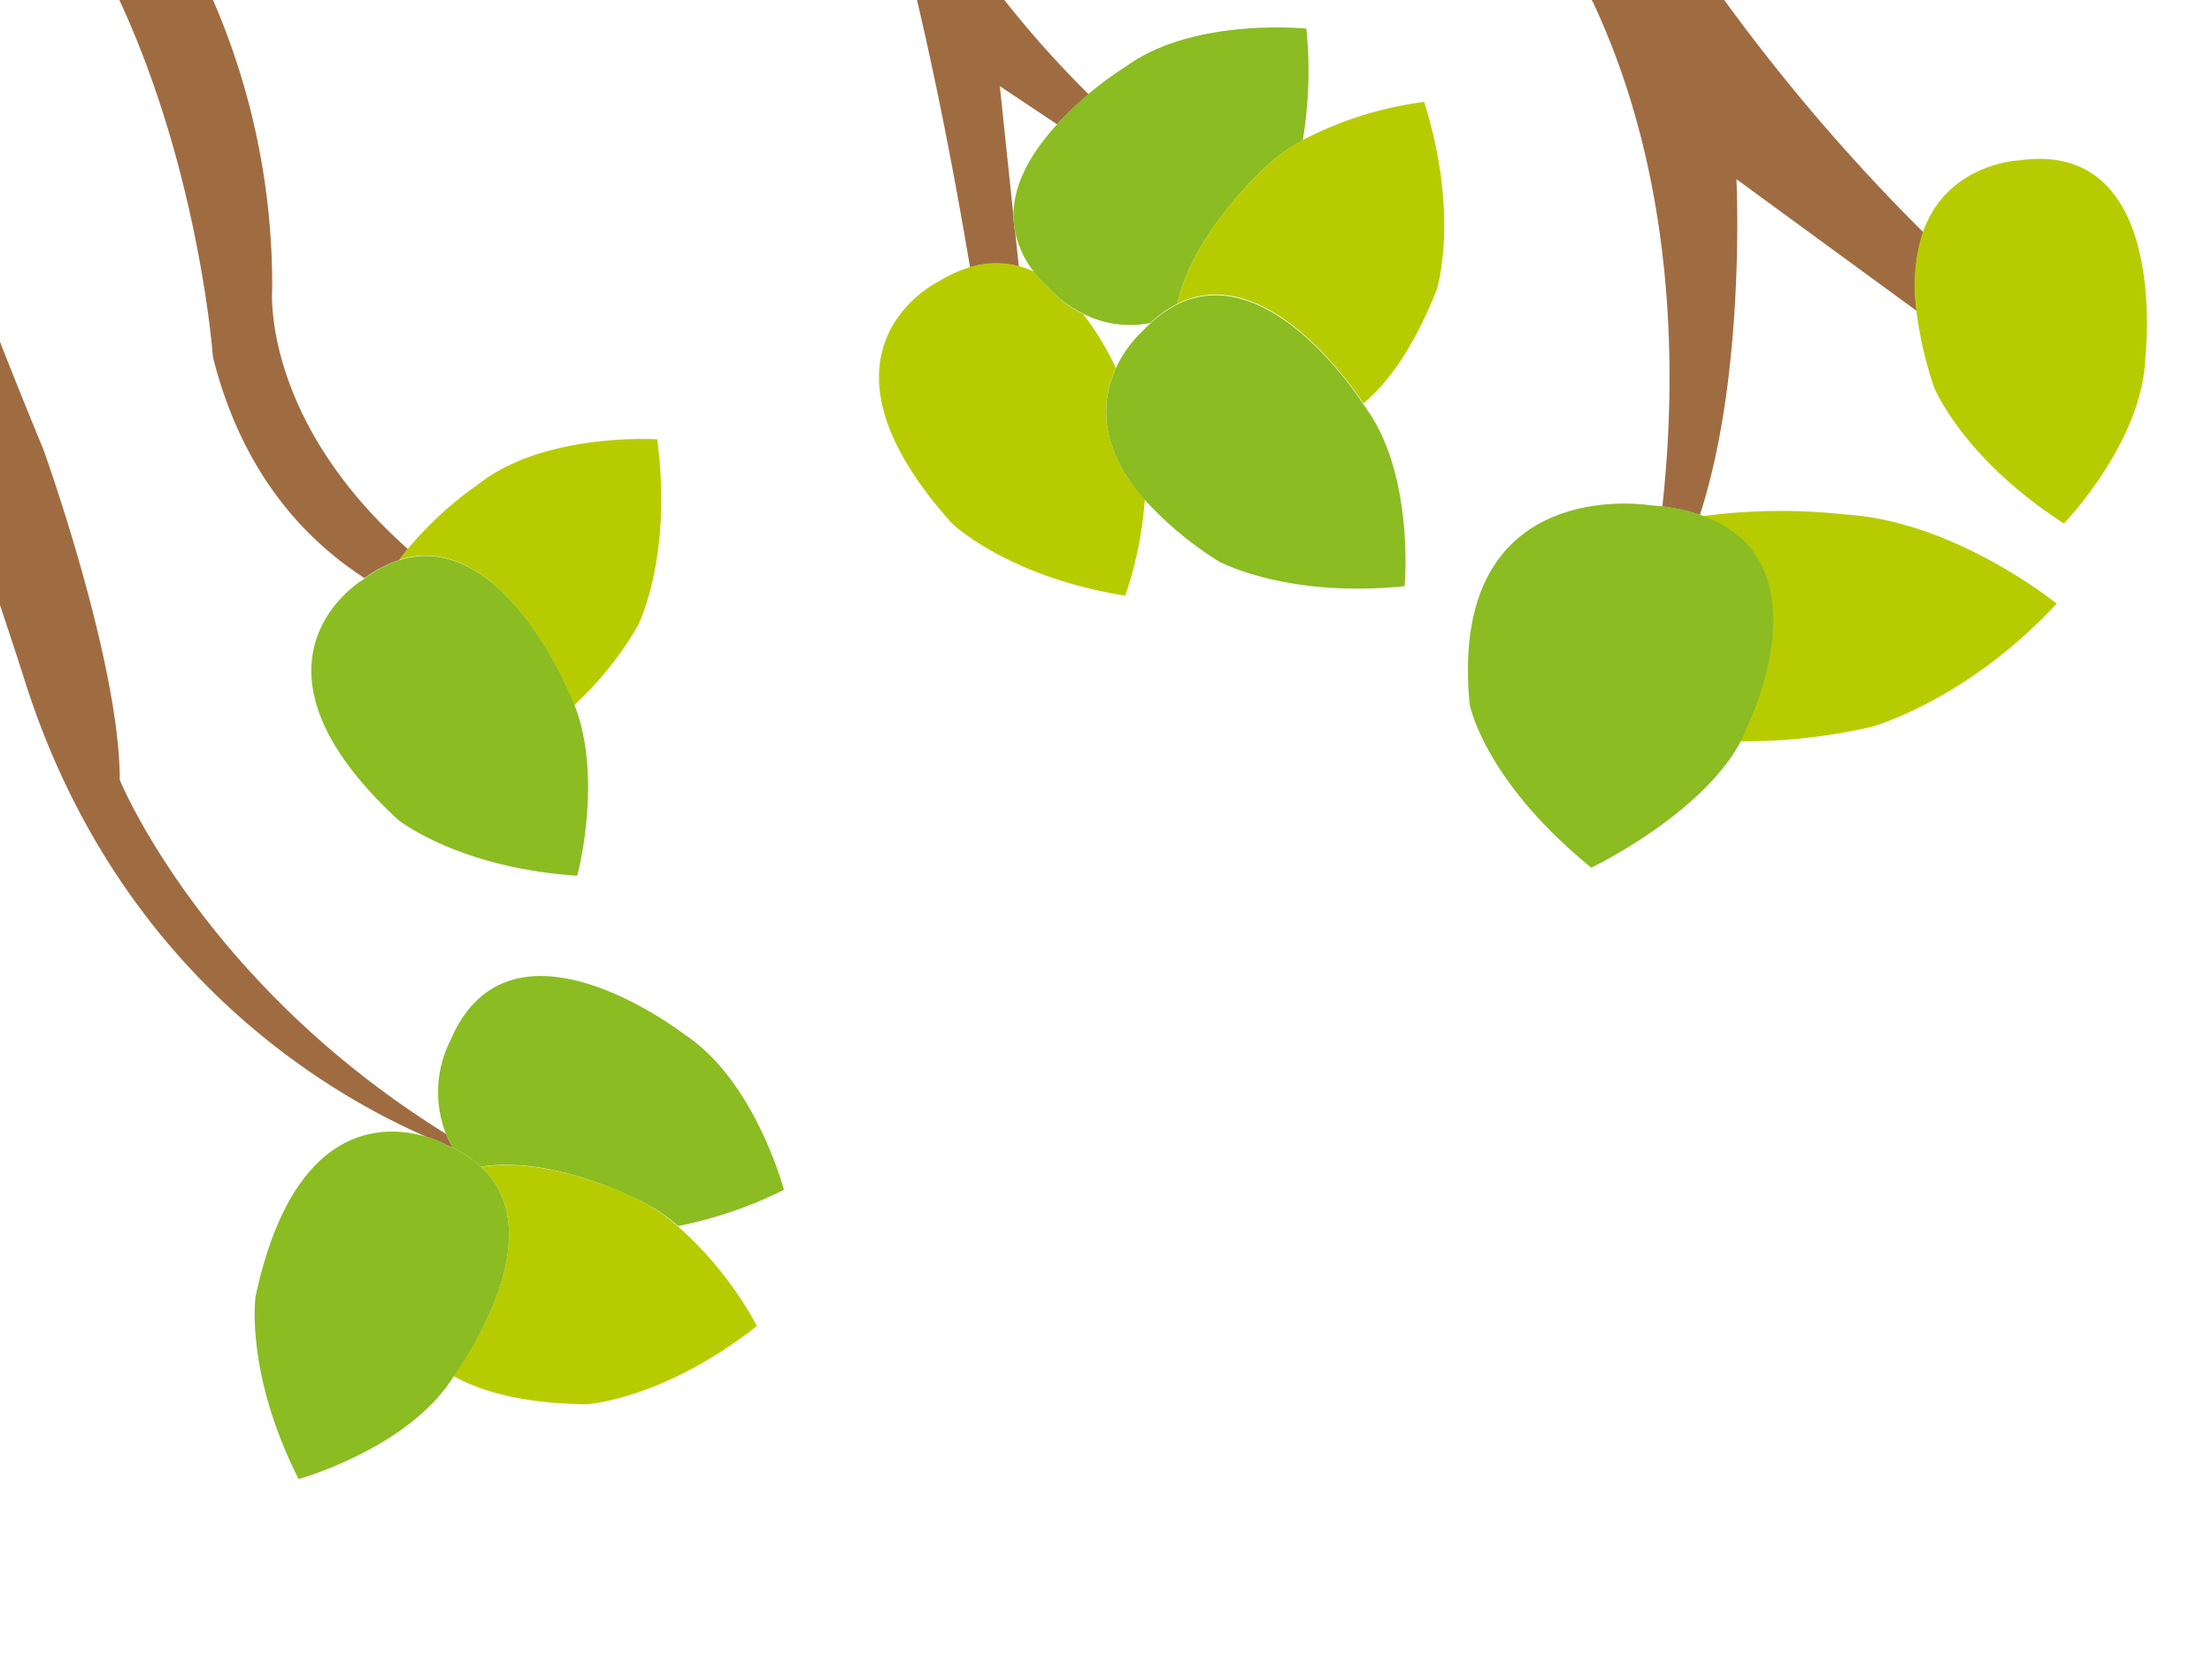
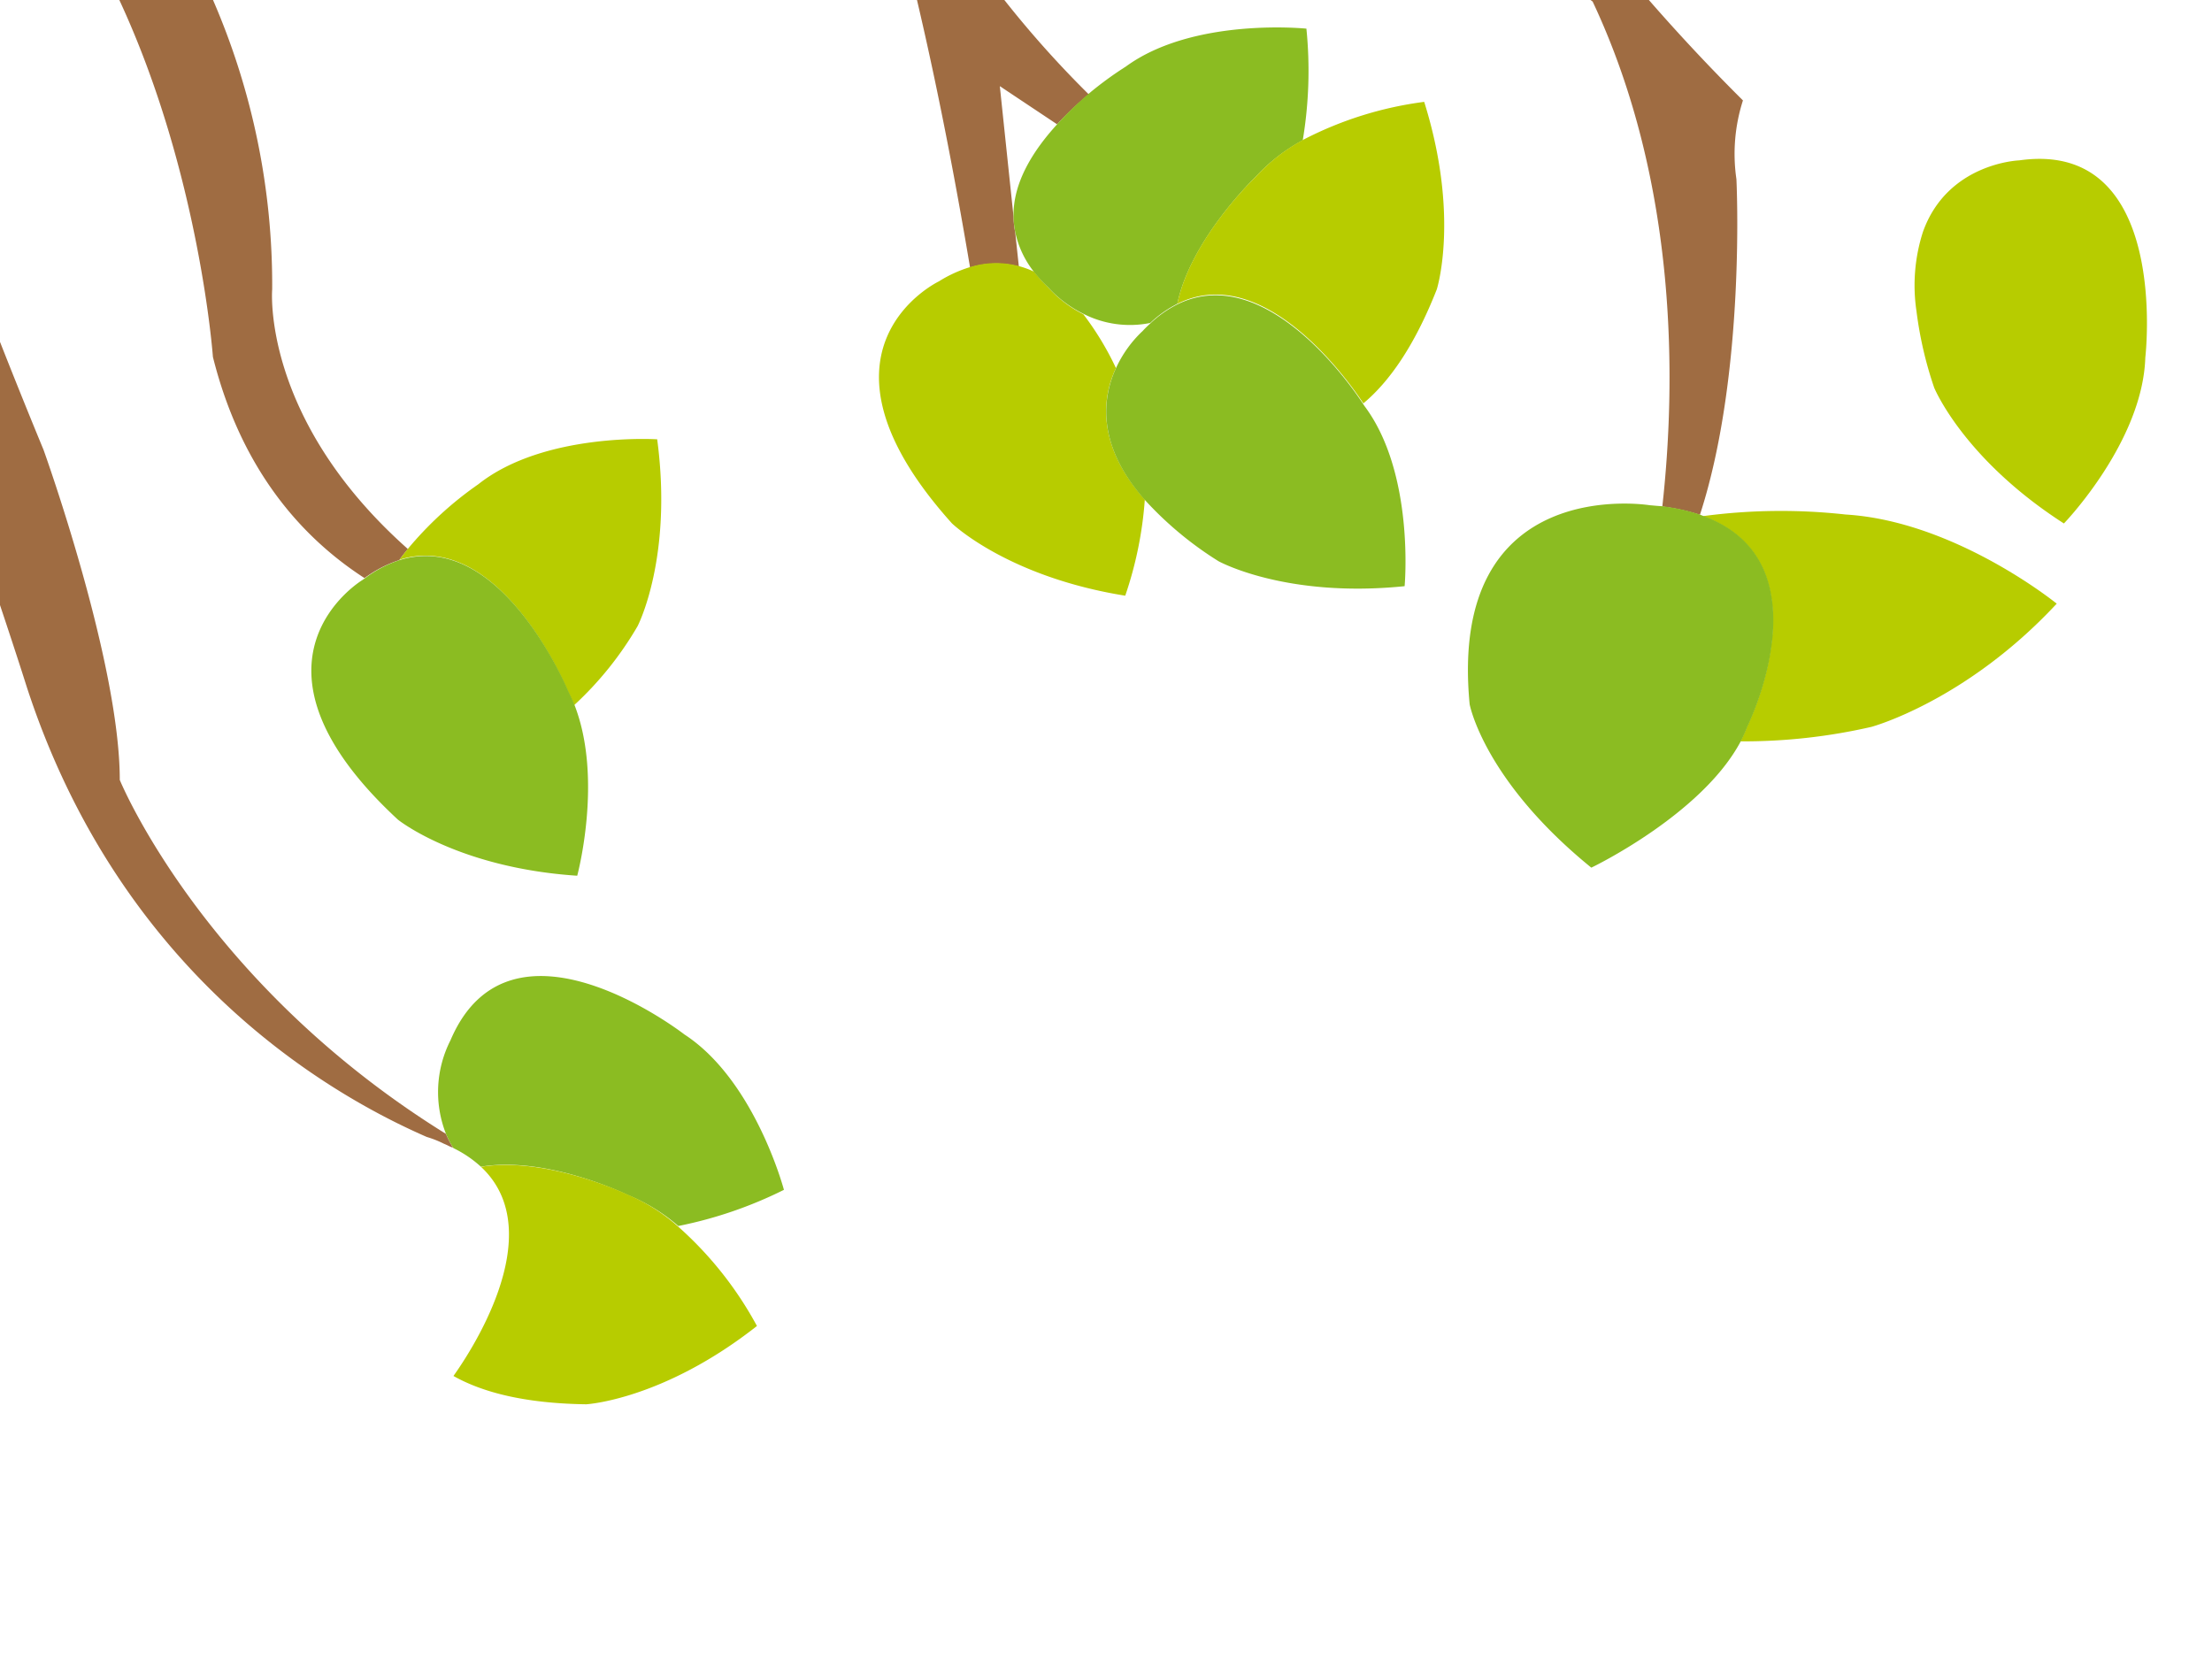
<svg xmlns="http://www.w3.org/2000/svg" id="bg" viewBox="0 0 200 150">
  <title>branche-topleft</title>
-   <path d="M144,.14c7.8,16.57,7.52,34.69,6.3,45.66a17.6,17.6,0,0,1,3.4.75C157.88,33.7,157,16.2,157,16.2l16.31,11.92a15.81,15.81,0,0,1,.59-7.12,173,173,0,0,1-18-21h-12Z" fill="#9f6c42" />
+   <path d="M144,.14c7.8,16.57,7.52,34.69,6.3,45.66a17.6,17.6,0,0,1,3.4.75C157.88,33.7,157,16.2,157,16.2a15.81,15.81,0,0,1,.59-7.12,173,173,0,0,1-18-21h-12Z" fill="#9f6c42" />
  <path d="M2.42,62.11c8.32,25.53,26.7,36.56,36.17,40.69a9.15,9.15,0,0,1,1.54.61c.2.08.38.17.56.26l.28.11a9.36,9.36,0,0,1-.65-1.26c-22-13.64-29.49-32-29.49-32,0-10.71-6.89-29.84-6.89-29.84C2.61,37.46,1.29,34.19,0,30.91v23.8C1.55,59.34,2.42,62.11,2.42,62.11Z" fill="#9f6c42" />
  <path d="M87.71,24.19a7.87,7.87,0,0,1,4.41-.09L91.79,21a7.58,7.58,0,0,1-.15-1.4L90.4,7.79l5.18,3.45a29.38,29.38,0,0,1,2.86-2.71A92.85,92.85,0,0,1,90.81,0h-7.9C85,8.89,86.59,17.52,87.71,24.19Z" fill="#9f6c42" />
  <path d="M19.25,32.27c2.58,10.31,8.14,16.4,13.71,20a11,11,0,0,1,3.14-1.63q.38-.53.78-1C23.59,37.84,24.61,26.15,24.61,26.15A64.73,64.73,0,0,0,19.26,0H10.79C18.06,15.65,19.25,32.27,19.25,32.27Z" fill="#9f6c42" />
  <path d="M173.28,28.13a34.64,34.64,0,0,0,1.6,6.92s2.62,6.42,11.73,12.28c0,0,7.12-7.37,7.36-15,0,0,2.32-19.78-11.4-17.83,0,0-6.49.22-8.71,6.48A15.81,15.81,0,0,0,173.28,28.13Z" fill="#b7cc00" />
  <path d="M51.35,62.51a13.44,13.44,0,0,1,.56,1.25,30.73,30.73,0,0,0,5.74-7.15s3.2-6.15,1.77-16.89c0,0-10.22-.66-16.18,4.07a32.17,32.17,0,0,0-6.35,5.82q-.4.5-.78,1C45.31,47.75,51.35,62.51,51.35,62.51Z" fill="#b7cc00" />
  <path d="M36.1,50.65A11,11,0,0,0,33,52.28l-.21.15s-12.32,7.34,3.19,21.68c0,0,5.39,4.35,16.21,5.07,0,0,2.36-8.74-.24-15.42a13.44,13.44,0,0,0-.56-1.25S45.31,47.75,36.1,50.65Z" fill="#8bbc22" />
  <path d="M157.94,65.74a11.48,11.48,0,0,1-.58,1.29,51.72,51.72,0,0,0,11.85-1.31s8.54-2.31,16.75-11.14c0,0-9.17-7.46-19.09-8.06a53.1,53.1,0,0,0-12.92.15C165.33,50.82,157.94,65.74,157.94,65.74Z" fill="#b7cc00" />
  <path d="M149.16,45.68s-18.3-3-16.28,18c0,0,1.27,6.86,11,14.77,0,0,10-4.78,13.52-11.44a11.48,11.48,0,0,0,.58-1.29s7.39-14.92-4-19.08l-.3-.12a17.6,17.6,0,0,0-3.4-.75C149.9,45.75,149.54,45.71,149.16,45.68Z" fill="#8bbc22" />
  <path d="M100.9,33.28a26.75,26.75,0,0,0-2.95-4.87A10.72,10.72,0,0,1,94.79,26a12.69,12.69,0,0,1-1.28-1.43,8.25,8.25,0,0,0-1.39-.51,7.87,7.87,0,0,0-4.41.09,11.68,11.68,0,0,0-2.82,1.29s-12.94,6.17,1.18,21.88c0,0,5,4.83,15.67,6.54a34.43,34.43,0,0,0,1.77-8.69C99.15,40.25,99.63,36,100.9,33.28Z" fill="#b7cc00" />
  <path d="M95.58,11.24c-2.12,2.32-4,5.23-3.94,8.33a7.58,7.58,0,0,0,.15,1.4,8.69,8.69,0,0,0,1.72,3.64A12.69,12.69,0,0,0,94.79,26a10.72,10.72,0,0,0,3.16,2.37,9.26,9.26,0,0,0,6.05.83,10.35,10.35,0,0,1,2.45-1.73C107.67,21.6,113.52,16,113.52,16a16.34,16.34,0,0,1,4.27-3.32,38.12,38.12,0,0,0,.33-10.09s-10.19-1.06-16.33,3.43a31.79,31.79,0,0,0-3.35,2.45A29.38,29.38,0,0,0,95.58,11.24Z" fill="#8bbc22" />
  <path d="M113.52,16s-5.85,5.56-7.07,11.47c8-4,15.88,7.57,16.82,9,2.28-1.9,4.59-5.1,6.64-10.31,0,0,2.1-6.6-1.14-16.95a32.86,32.86,0,0,0-11,3.46A16.34,16.34,0,0,0,113.52,16Z" fill="#b7cc00" />
  <path d="M106.45,27.52A10.35,10.35,0,0,0,104,29.25c-.23.21-.46.43-.68.67a10.76,10.76,0,0,0-2.42,3.37c-1.26,2.74-1.74,7,2.62,11.92a31.69,31.69,0,0,0,6.65,5.53S116.22,54.1,127,53c0,0,.94-10.2-3.63-16.29l-.1-.15C122.33,35.09,114.46,23.57,106.45,27.52Z" fill="#8bbc22" />
  <path d="M41,103.81a10.35,10.35,0,0,1,2.48,1.68c6-1,13.24,2.54,13.24,2.54a16.33,16.33,0,0,1,4.61,2.82,38.11,38.11,0,0,0,9.55-3.27s-2.62-9.9-9-14.05c0,0-15.72-12.23-21.15.53a10.33,10.33,0,0,0-.41,8.45,9.36,9.36,0,0,0,.65,1.26Z" fill="#8bbc22" />
  <path d="M43.49,105.5C50,111.58,42,123,41,124.41c2.59,1.46,6.39,2.48,12,2.56,0,0,6.92-.38,15.44-7.08a32.92,32.92,0,0,0-7.14-9A16.33,16.33,0,0,0,56.72,108S49.45,104.53,43.49,105.5Z" fill="#b7cc00" />
-   <path d="M43.49,105.5A10.35,10.35,0,0,0,41,103.81l-.3-.14c-.19-.09-.36-.18-.56-.26a9.15,9.15,0,0,0-1.54-.61c-3.5-1.07-12-1.81-15.49,14.4,0,0-1,6.86,3.89,16.53,0,0,9.87-2.74,13.94-9.17l.11-.15C42,123,50,111.58,43.49,105.5Z" fill="#8bbc22" />
</svg>